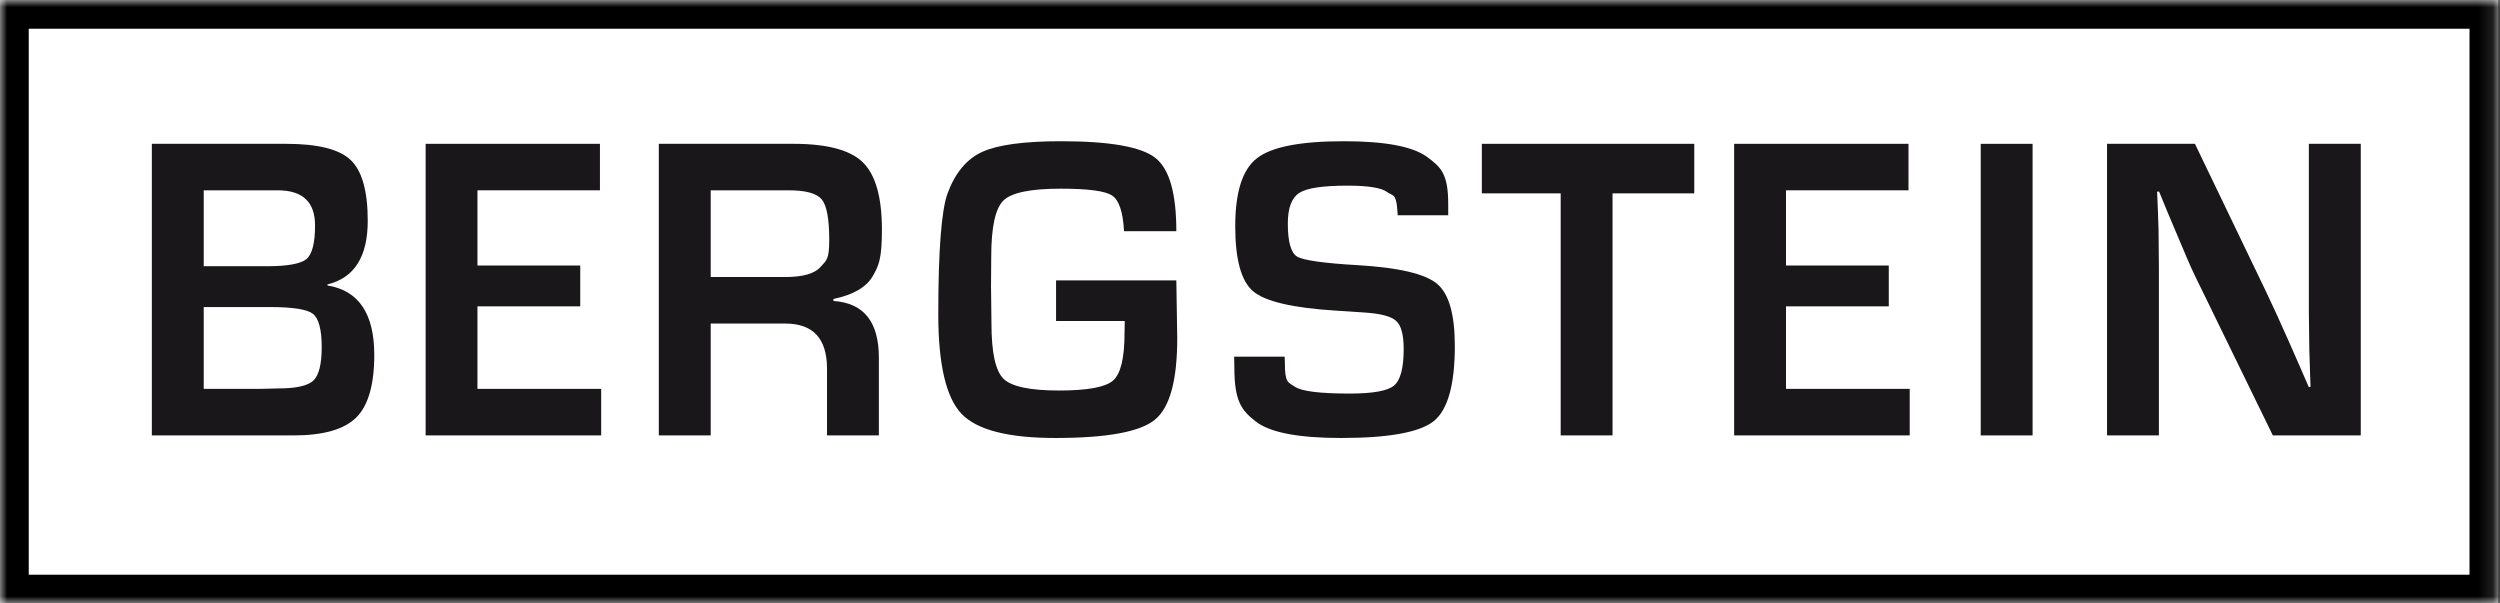
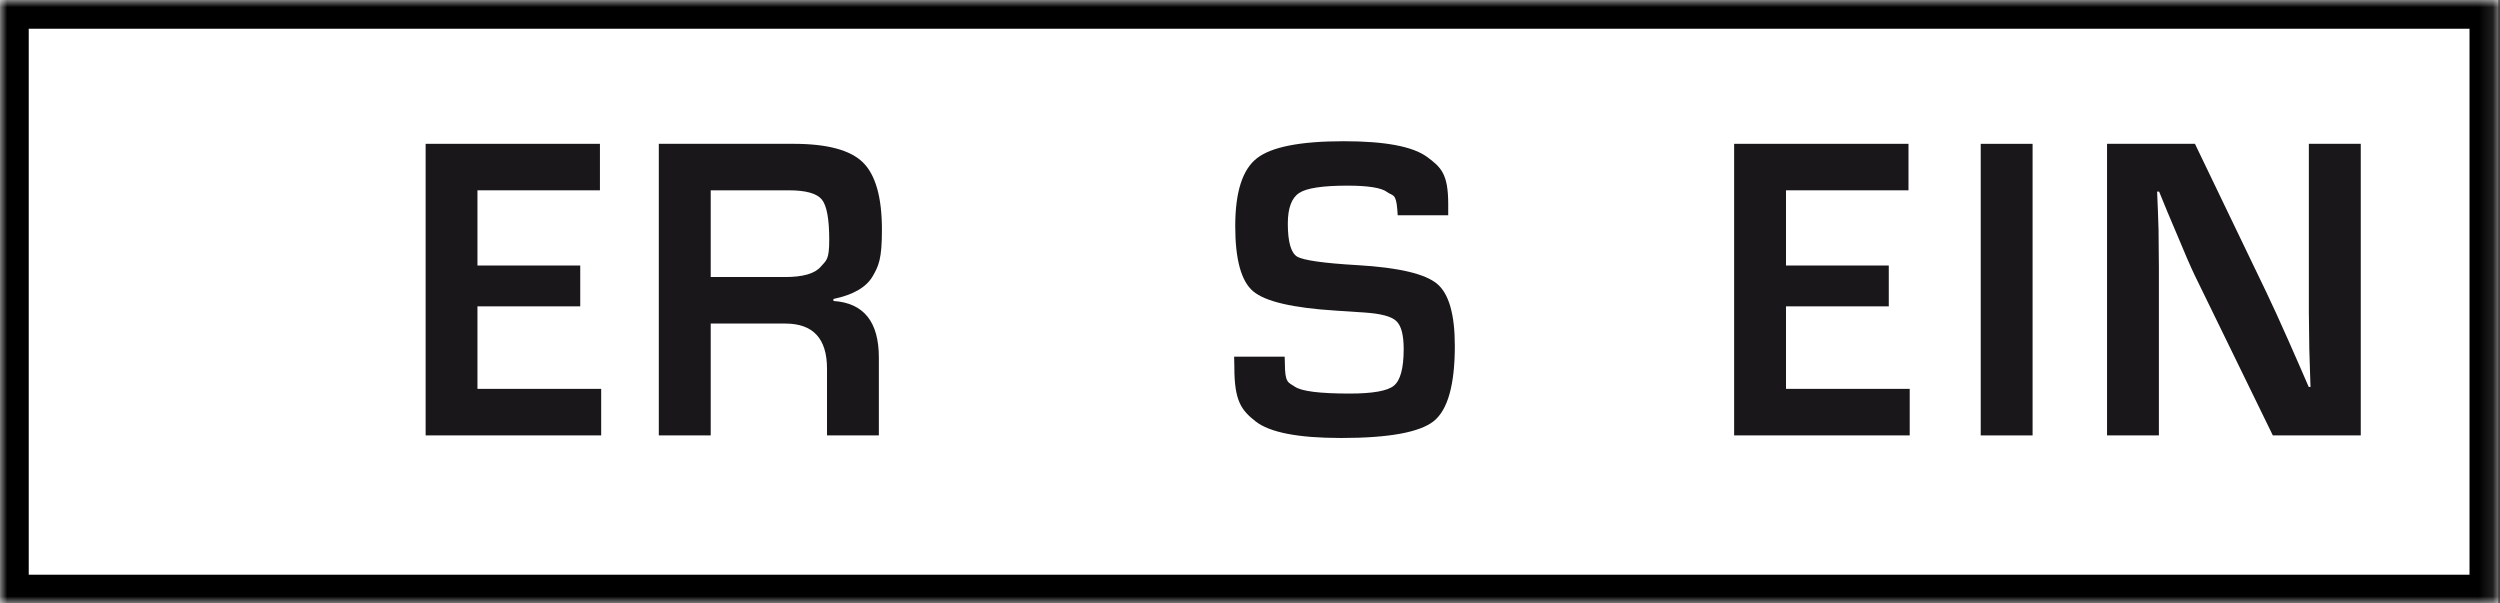
<svg xmlns="http://www.w3.org/2000/svg" width="174" height="42" viewBox="0 0 174 42" fill="none">
  <rect x="0" y="0" width="174" height="42" fill="#808080" stroke="none" />
  <mask id="path-1-inside-1_4140_1954" fill="white">
    <path d="M0 0H173.878V42H0V0Z" />
  </mask>
  <path d="M0 0H173.878V42H0V0Z" fill="white" />
-   <path d="M0 0V-2H-2V0H0ZM173.878 0H175.878V-2H173.878V0ZM173.878 42V44H175.878V42H173.878ZM0 42H-2V44H0V42ZM0 2H173.878V-2H0V2ZM171.878 0V42H175.878V0H171.878ZM173.878 40H0V44H173.878V40ZM2 42V0H-2V42H2Z" fill="black" mask="url(#path-1-inside-1_4140_1954)" />
-   <path fill-rule="evenodd" clip-rule="evenodd" d="M24.8 29.054C25.63 28.224 26.05 26.772 26.05 24.703C26.05 21.832 24.965 20.221 22.793 19.869V19.792C24.656 19.345 25.595 17.871 25.595 15.361C25.595 13.287 25.191 11.877 24.402 11.131C23.608 10.383 22.112 10.01 19.917 10.01H10.568V30.305H20.425C22.503 30.305 23.96 29.889 24.8 29.054ZM14.179 13.246H19.333C21.063 13.246 21.927 14.06 21.927 15.687C21.927 16.91 21.73 17.682 21.337 18.026C20.941 18.356 20.026 18.529 18.597 18.529H14.179V13.246ZM18.137 27.065H14.179V21.371H18.79C20.384 21.371 21.379 21.53 21.779 21.841C22.184 22.16 22.391 22.938 22.391 24.163C22.391 25.344 22.196 26.117 21.811 26.486C21.424 26.85 20.621 27.033 19.403 27.033L18.137 27.065Z" fill="#1A171B" />
+   <path d="M0 0V-2H-2V0H0ZM173.878 0H175.878V-2H173.878V0ZM173.878 42V44H175.878V42H173.878ZM0 42H-2V44H0V42ZM0 2H173.878V-2H0V2ZM171.878 0V42H175.878V0H171.878ZM173.878 40H0V44H173.878V40ZM2 42V0H-2V42Z" fill="black" mask="url(#path-1-inside-1_4140_1954)" />
  <path fill-rule="evenodd" clip-rule="evenodd" d="M41.842 27.065H33.231V21.322H40.385V18.48H33.231V13.246H41.755V10.01H29.624V30.304H41.842V27.065Z" fill="#1A171B" />
  <path fill-rule="evenodd" clip-rule="evenodd" d="M49.466 22.52H54.661C56.592 22.52 57.56 23.565 57.56 25.659V30.304H61.169V24.889C61.169 22.397 60.116 21.086 58.008 20.948V20.807C59.368 20.526 60.279 19.999 60.725 19.25C61.158 18.502 61.382 18.039 61.382 15.984C61.382 13.725 60.938 12.166 60.056 11.3C59.178 10.439 57.564 10.01 55.234 10.01H45.853V30.304H49.466V22.52ZM49.466 13.246H54.9C56.08 13.246 56.846 13.458 57.196 13.882C57.54 14.302 57.715 15.235 57.715 16.685C57.715 18.104 57.517 18.104 57.11 18.578C56.703 19.044 55.883 19.281 54.645 19.281H49.466V13.246Z" fill="#1A171B" />
-   <path fill-rule="evenodd" clip-rule="evenodd" d="M73.449 30.484C77.032 30.484 79.348 30.062 80.38 29.211C81.423 28.364 81.936 26.474 81.936 23.537L81.873 19.514H73.502V22.343H78.283L78.267 23.181C78.267 24.92 78.001 26.018 77.468 26.486C76.936 26.95 75.687 27.18 73.713 27.18C71.689 27.18 70.394 26.906 69.84 26.358C69.284 25.808 69.006 24.523 69.006 22.512L68.975 19.91L68.99 17.876C68.99 15.818 69.273 14.516 69.834 13.96C70.394 13.41 71.715 13.132 73.807 13.132C75.734 13.132 76.936 13.287 77.407 13.614C77.891 13.937 78.161 14.765 78.232 16.09H81.873C81.873 13.45 81.389 11.746 80.404 10.982C79.421 10.216 77.238 9.829 73.849 9.829C71.272 9.829 69.444 10.078 68.359 10.572C67.281 11.066 66.481 12.026 65.951 13.458C65.525 14.624 65.304 17.435 65.304 21.875C65.304 25.351 65.845 27.657 66.913 28.792C67.979 29.92 70.162 30.484 73.449 30.484Z" fill="#1A171B" />
  <path fill-rule="evenodd" clip-rule="evenodd" d="M93.932 27.392C91.86 27.392 90.593 27.235 90.123 26.914C89.655 26.597 89.427 26.675 89.427 25.256L89.413 24.825H85.896L85.911 25.567C85.911 27.928 86.407 28.551 87.386 29.326C88.371 30.099 90.347 30.484 93.344 30.484C96.671 30.484 98.82 30.088 99.796 29.306C100.771 28.512 101.256 26.771 101.256 24.073C101.256 21.885 100.847 20.438 100.015 19.747C99.181 19.057 97.345 18.623 94.51 18.456C92.122 18.319 90.708 18.115 90.278 17.859C89.851 17.595 89.632 16.835 89.632 15.554C89.632 14.474 89.904 13.764 90.428 13.428C90.945 13.088 92.066 12.921 93.78 12.921C95.222 12.921 96.147 13.068 96.537 13.363C96.923 13.653 97.16 13.427 97.251 14.568C97.251 14.652 97.261 14.796 97.279 14.982H100.796V14.207C100.796 12.109 100.305 11.64 99.309 10.911C98.309 10.188 96.387 9.829 93.528 9.829C90.501 9.829 88.496 10.224 87.485 11.011C86.471 11.797 85.972 13.377 85.972 15.744C85.972 18.065 86.389 19.579 87.226 20.279C88.065 20.987 89.986 21.433 92.986 21.62L94.985 21.752C96.112 21.83 96.849 22.021 97.18 22.345C97.528 22.663 97.696 23.313 97.696 24.297C97.696 25.627 97.467 26.475 97.017 26.84C96.583 27.207 95.544 27.392 93.932 27.392Z" fill="#1A171B" />
-   <path fill-rule="evenodd" clip-rule="evenodd" d="M108.623 30.304H112.233V13.458H117.921V10.01H103.135V13.458H108.623V30.304Z" fill="#1A171B" />
  <path fill-rule="evenodd" clip-rule="evenodd" d="M132.916 27.065H124.306V21.322H131.459V18.48H124.306V13.246H132.831V10.01H120.696V30.304H132.916V27.065Z" fill="#1A171B" />
  <path fill-rule="evenodd" clip-rule="evenodd" d="M137.858 30.305H141.468V10.011H137.858V30.305Z" fill="#1A171B" />
  <path fill-rule="evenodd" clip-rule="evenodd" d="M150.259 18.661L150.235 15.999L150.191 14.678L150.135 13.337H150.275L150.871 14.792L151.49 16.253C152.063 17.64 152.487 18.612 152.754 19.164L158.189 30.305H164.309V10.009H160.696V21.695L160.728 24.314L160.769 25.619L160.811 26.932H160.688L159.963 25.266L159.234 23.611C158.658 22.315 158.156 21.211 157.716 20.295L152.768 10.009H146.65V30.305H150.259V18.661Z" fill="#1A171B" />
</svg>